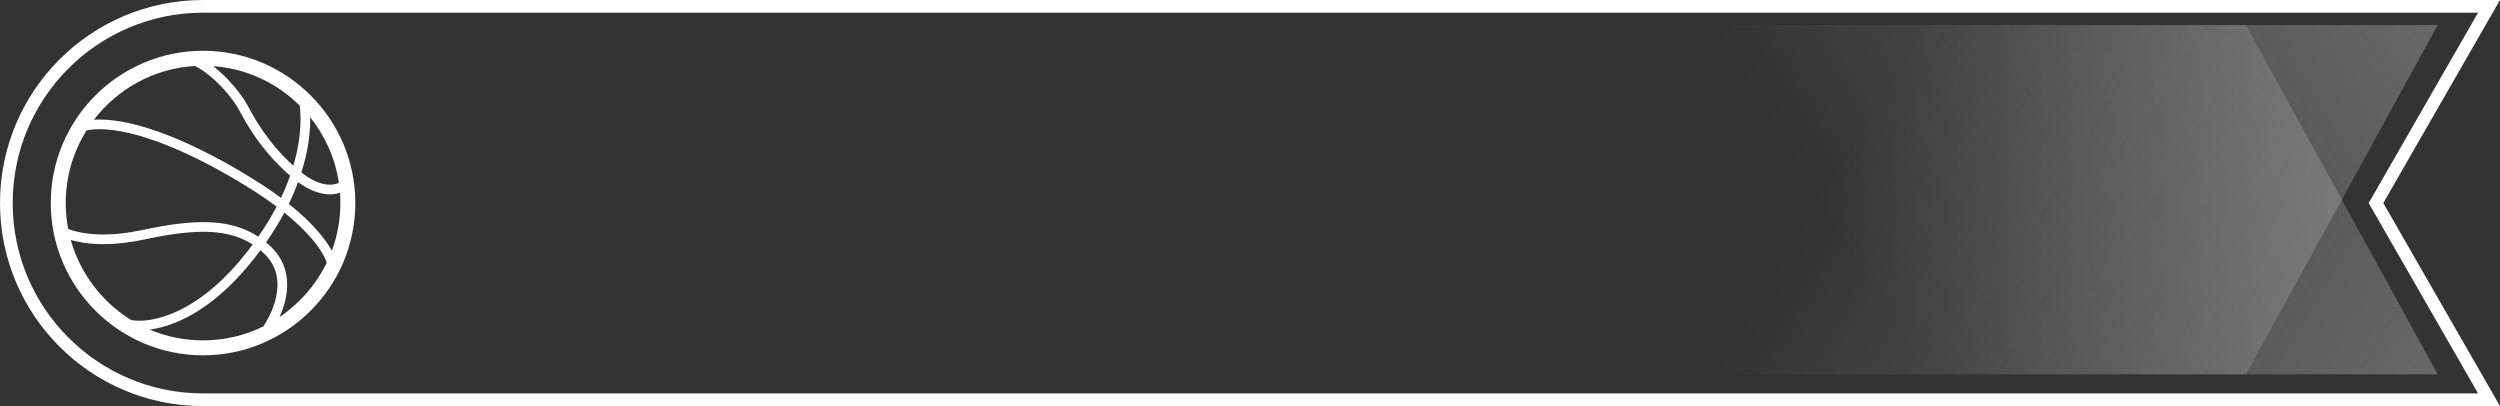
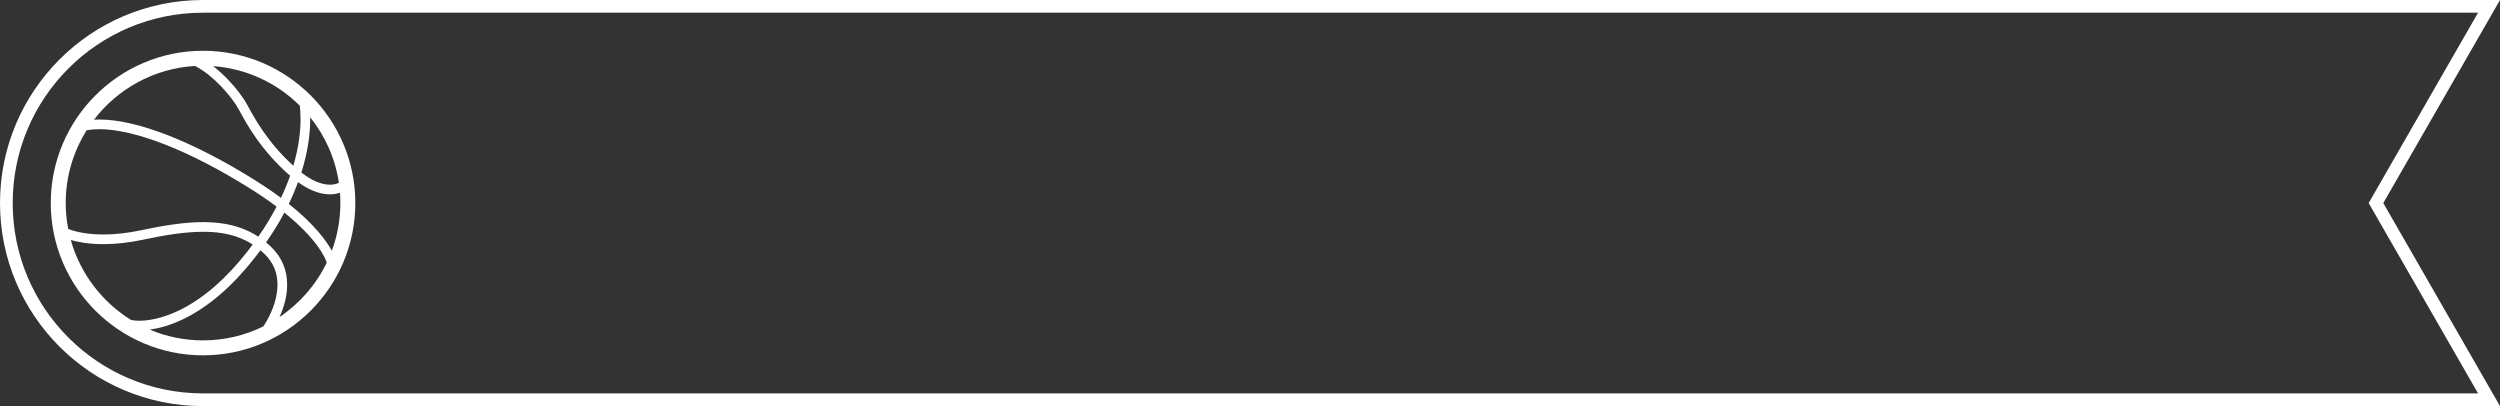
<svg xmlns="http://www.w3.org/2000/svg" width="197" height="32" viewBox="0 0 197 32" fill="none">
  <rect x="0" y="0" width="197" height="32" fill="#333333" stroke="none" />
  <path d="M196.136 31.5L16 31.5C7.44 31.5 0.5 24.56 0.5 16C0.5 7.44 7.44 0.5 16 0.5L196.136 0.5L187.37 15.751L187.227 16L187.37 16.249L196.136 31.5Z" stroke="white" />
  <path d="M28 16C28 22.617 22.617 28 16 28C9.383 28 4 22.617 4 16C4 9.383 9.383 4 16 4C22.617 4 28 9.383 28 16ZM24.444 9.418C24.444 10.375 24.311 11.817 23.747 13.595C24.549 14.22 25.321 14.553 25.992 14.554C26.271 14.554 26.479 14.495 26.604 14.447C26.644 14.431 26.677 14.416 26.704 14.402C26.416 12.466 25.613 10.698 24.441 9.237C24.442 9.298 24.444 9.357 24.444 9.418L24.444 9.418ZM16.789 5.209C17.262 5.573 17.675 5.968 17.983 6.289C18.62 6.955 19.174 7.686 19.5 8.292C20.024 9.265 21.077 11.22 23.115 13.06C23.57 11.515 23.682 10.262 23.683 9.413C23.683 9.186 23.675 8.966 23.66 8.738C23.654 8.649 23.647 8.575 23.642 8.515C23.637 8.452 23.633 8.403 23.631 8.365L23.629 8.332C21.847 6.558 19.449 5.402 16.789 5.21L16.789 5.209ZM26.789 15.187C26.587 15.255 26.322 15.315 25.991 15.315C25.431 15.315 24.565 15.138 23.487 14.354C23.286 14.9 23.046 15.471 22.757 16.067C24.753 17.655 25.705 18.952 26.15 19.755C26.584 18.585 26.822 17.32 26.822 16C26.823 15.726 26.809 15.456 26.789 15.187L26.789 15.187ZM25.751 20.692C25.621 20.3 24.989 18.832 22.407 16.757C22.007 17.508 21.531 18.292 20.967 19.102C21.119 19.228 21.267 19.358 21.408 19.499C22.217 20.298 22.627 21.283 22.627 22.433C22.627 23.229 22.43 24.077 22.041 24.951C22.036 24.963 22.031 24.973 22.026 24.985C23.617 23.914 24.91 22.432 25.751 20.692L25.751 20.692ZM20.741 25.726L20.83 25.596C20.841 25.58 21.109 25.188 21.371 24.586C21.597 24.066 21.866 23.271 21.866 22.433C21.865 21.485 21.54 20.702 20.873 20.04C20.759 19.927 20.642 19.822 20.523 19.721C20.389 19.901 20.253 20.082 20.111 20.264C18.349 22.52 16.467 24.151 14.518 25.11C13.424 25.647 12.49 25.879 11.803 25.974C13.094 26.52 14.512 26.822 16 26.822C17.7 26.822 19.309 26.427 20.741 25.726L20.741 25.726ZM10.349 25.225L10.35 25.216L10.58 25.253C10.586 25.254 10.722 25.275 10.969 25.275C11.524 25.275 12.68 25.165 14.181 24.427C16.027 23.519 17.82 21.961 19.511 19.796C19.65 19.618 19.782 19.442 19.912 19.267C19.524 19.017 19.108 18.815 18.656 18.66C17.881 18.393 17.013 18.264 16 18.264C14.434 18.264 12.718 18.583 11.248 18.894C10.166 19.123 9.126 19.239 8.156 19.239C6.951 19.239 6.094 19.062 5.579 18.911C6.322 21.566 8.052 23.813 10.349 25.225L10.349 25.225ZM5.373 18.034C5.568 18.12 6.487 18.478 8.156 18.478C9.074 18.478 10.062 18.367 11.09 18.149C12.602 17.83 14.367 17.503 16.001 17.503C17.099 17.503 18.048 17.646 18.904 17.94C19.42 18.118 19.904 18.356 20.355 18.65C20.925 17.828 21.401 17.037 21.796 16.282C21.197 15.833 20.513 15.36 19.724 14.865C17.315 13.357 15.041 12.181 12.965 11.371C10.966 10.59 9.189 10.178 7.829 10.178C7.467 10.178 7.133 10.209 6.828 10.265C5.784 11.929 5.178 13.895 5.178 15.999C5.178 16.696 5.247 17.375 5.373 18.034L5.373 18.034ZM7.407 9.431C7.545 9.423 7.685 9.418 7.829 9.418C9.305 9.418 11.127 9.837 13.242 10.662C15.361 11.489 17.677 12.687 20.128 14.221C20.884 14.695 21.551 15.153 22.14 15.592C22.43 14.982 22.667 14.4 22.861 13.848C20.561 11.858 19.397 9.704 18.831 8.653C18.54 8.111 18.017 7.424 17.434 6.815C16.781 6.133 16.089 5.582 15.486 5.262L15.364 5.197C12.125 5.387 9.266 7.006 7.407 9.431L7.407 9.431Z" fill="white" />
-   <path d="M192.092 29.498L123.723 29.498L123.723 1.974L176.98 1.974L192.092 29.498Z" fill="url(#paint0_linear_106_4286)" />
-   <path d="M192.092 1.974L123.723 1.974L123.723 29.498L176.98 29.498L192.092 1.974Z" fill="url(#paint1_linear_106_4286)" />
  <defs>
    <linearGradient id="paint0_linear_106_4286" x1="295.5" y1="106.786" x2="143.247" y2="15.736" gradientUnits="userSpaceOnUse">
      <stop stop-color="#D9D9D9" />
      <stop offset="1" stop-color="white" stop-opacity="0" />
    </linearGradient>
    <linearGradient id="paint1_linear_106_4286" x1="295.5" y1="-75.314" x2="143.247" y2="15.736" gradientUnits="userSpaceOnUse">
      <stop stop-color="#D9D9D9" />
      <stop offset="1" stop-color="white" stop-opacity="0" />
    </linearGradient>
  </defs>
</svg>